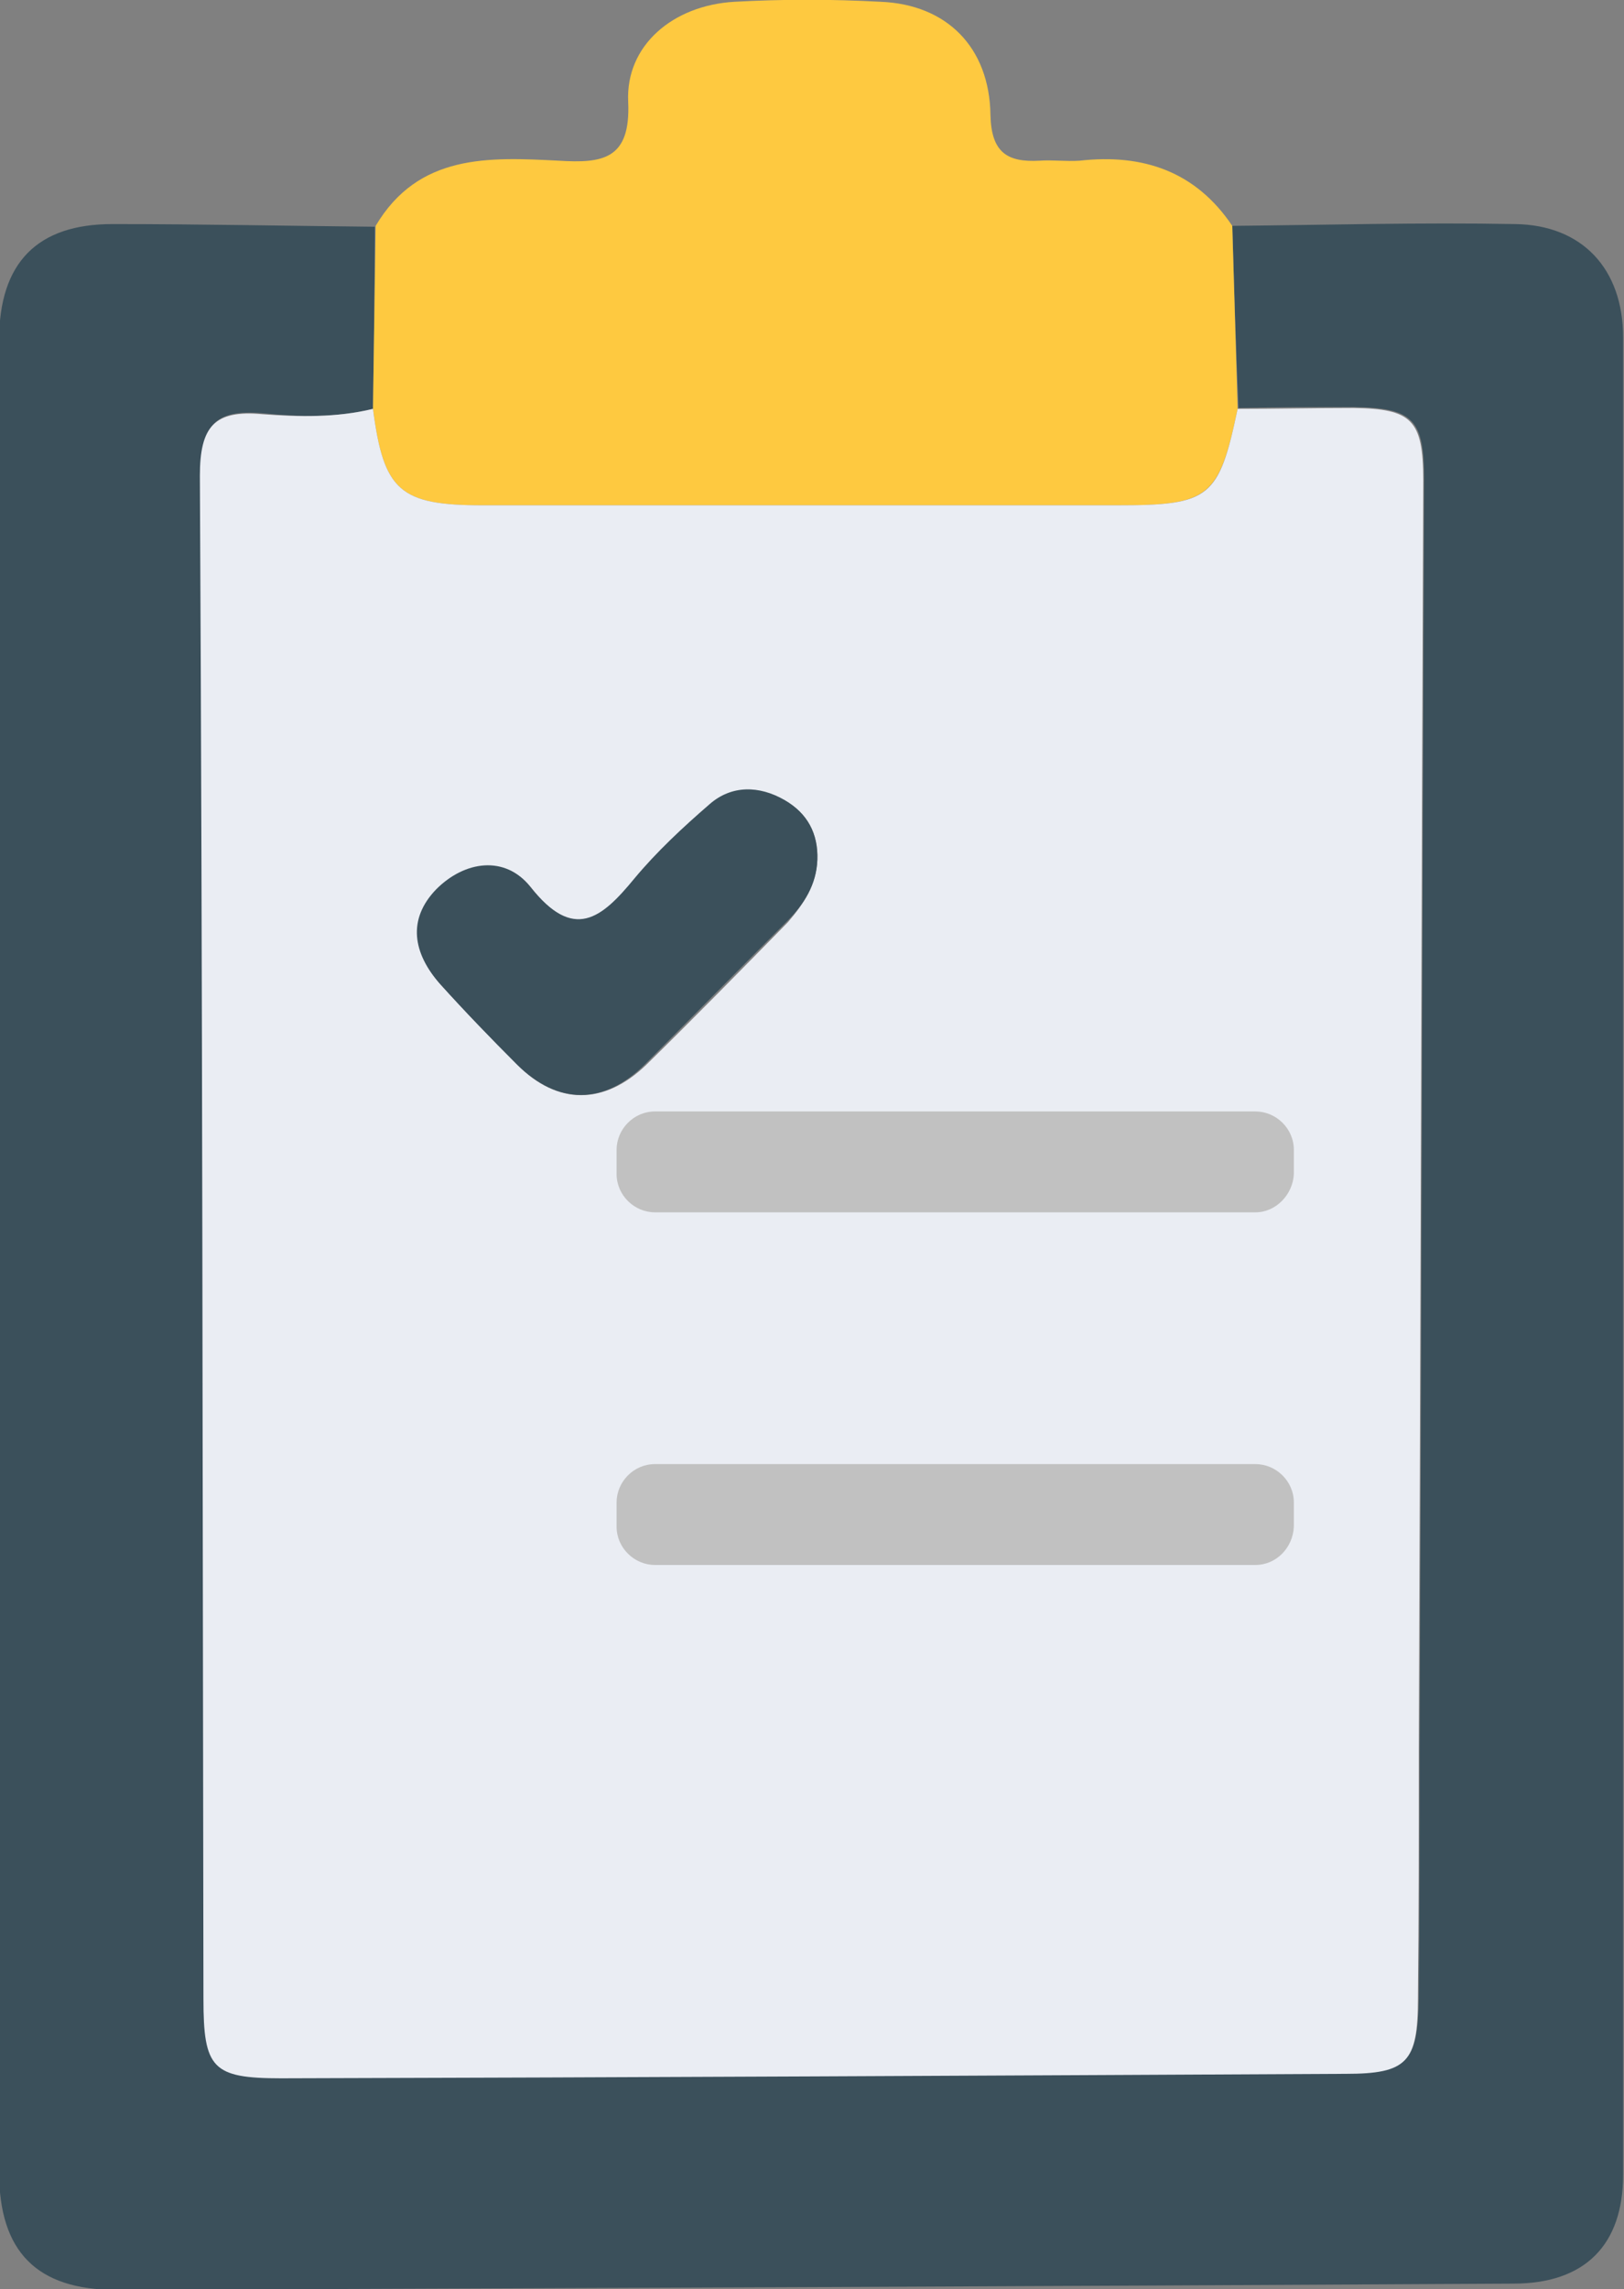
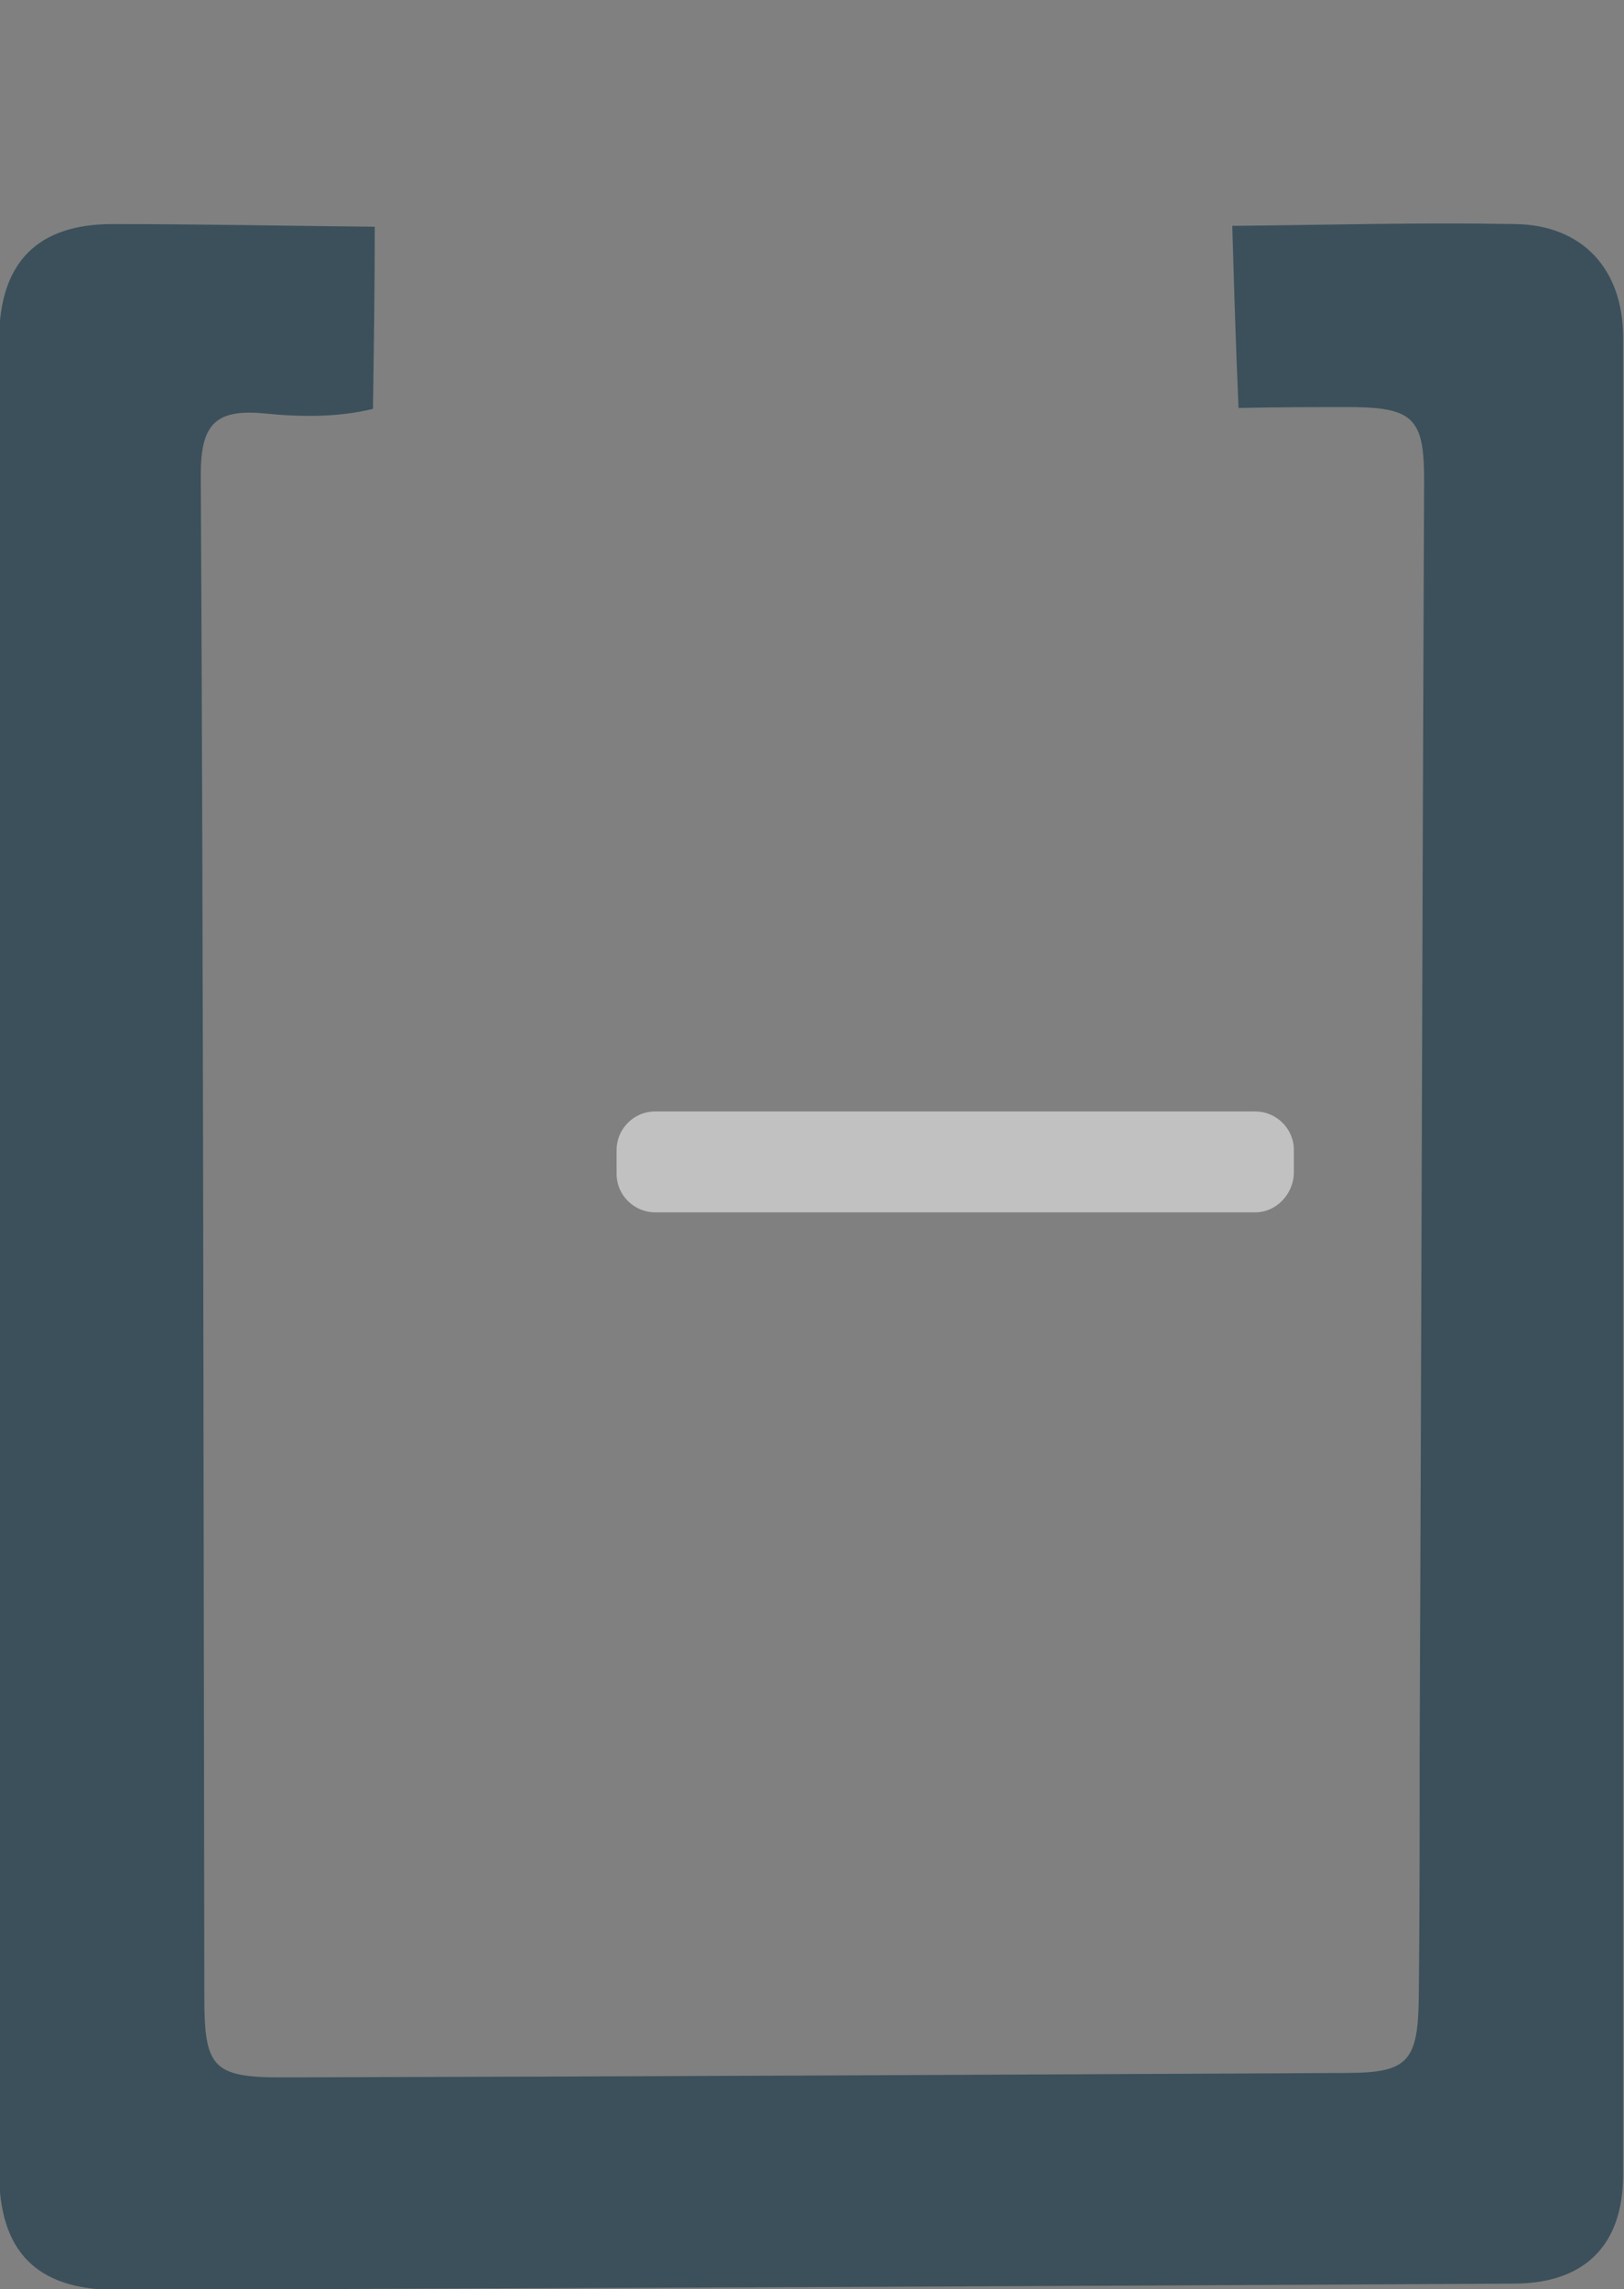
<svg xmlns="http://www.w3.org/2000/svg" version="1.1" id="Слой_1" x="0px" y="0px" viewBox="0 0 182 256.4" style="enable-background:new 0 0 182 256.4;" xml:space="preserve">
  <rect x="0" y="0" width="182" height="256.4" fill="#808080" stroke="none" />
  <style type="text/css"> .st0{fill:#FEFEFE;} .st1{fill:#3B505B;} .st2{fill:#575B5E;} .st3{fill:#EAEDF3;} .st4{fill:#FEC940;} .st5{fill:#FED08C;} .st6{fill:#C1C1C1;} </style>
  <path class="st1" d="M138.1,25.3c10.6-0.1,21.1-0.4,31.7-0.2c7.5,0.1,12.1,5,12.1,12.7c0,68.6,0,137.2,0,205.8 c0,7.9-4.3,12.2-12.3,12.2c-52.2,0.3-104.4,0.5-156.6,0.7c-8.9,0-13.1-4.3-13.1-13.2c0-68.4,0-136.8,0-205.2c0-8.7,4.3-13,12.7-13 c9.8,0,19.6,0.2,29.4,0.3C42,32.1,41.9,39,41.8,45.8c-4.1,1-8.3,0.9-12.3,0.5c-5.5-0.5-7,1.4-7,6.9c0.3,56.9,0.3,113.8,0.4,170.6 c0,7.8,1,8.9,8.7,8.9c39.8-0.1,79.5-0.3,119.3-0.5c6.9,0,8-1.3,8.1-8.4c0.1-9.2,0.1-18.5,0.1-27.7c0.2-47.5,0.3-94.9,0.5-142.4 c0-6.7-1.2-8-7.8-8.1c-4.3,0-8.7,0-13,0.1C138.5,38.9,138.3,32.1,138.1,25.3z" />
-   <path class="st4" d="M138.1,25.3c0.2,6.8,0.4,13.6,0.6,20.5c-2.1,10-3.2,10.8-13.5,10.8c-23.7,0-47.4,0-71.1,0 c-9.3,0-11.1-1.6-12.3-10.8c0.1-6.8,0.2-13.7,0.3-20.5c4.8-8.1,12.7-7.7,20.5-7.3c4.9,0.3,8.1-0.1,7.8-6.6 C70.1,5.1,75.4,0.6,82.3,0.2c5.4-0.3,10.9-0.3,16.4,0c7.4,0.3,12.2,5.1,12.3,12.7c0.1,4.2,1.9,5.3,5.5,5.1c1.5-0.1,3,0.1,4.5,0 C128.1,17.2,134,19.2,138.1,25.3z" />
-   <path class="st3" d="M41.8,45.8c1.2,9.2,3,10.8,12.3,10.8c23.7,0,47.4,0,71.1,0c10.4,0,11.4-0.8,13.5-10.8c4.3,0,8.7-0.1,13-0.1 c6.5,0.1,7.8,1.3,7.8,8.1c-0.2,47.5-0.3,94.9-0.5,142.4c0,9.2,0,18.5-0.1,27.7c0,7.1-1.2,8.4-8.1,8.4c-39.8,0.2-79.5,0.4-119.3,0.5 c-7.7,0-8.7-1.1-8.7-8.9c-0.1-56.9-0.1-113.8-0.4-170.6c0-5.5,1.6-7.4,7-6.9C33.5,46.7,37.7,46.8,41.8,45.8z M91.6,96.3 c0.1-2.9-1.1-5.2-3.6-6.6c-2.9-1.6-5.9-1.7-8.4,0.5c-3,2.6-5.9,5.3-8.4,8.3c-3.7,4.6-6.8,7.1-11.7,0.9c-2.8-3.5-7.3-3-10.5,0.3 c-3.3,3.4-2.6,7.2,0.4,10.6c2.8,3.1,5.6,6,8.6,9c4.5,4.5,9.7,4.5,14.4,0c5.4-5.3,10.6-10.6,15.9-16C90.1,101.2,91.5,99.1,91.6,96.3z " />
-   <path class="st1" d="M91.6,96.3c-0.1,2.8-1.5,5-3.4,6.9c-5.3,5.3-10.6,10.7-15.9,16c-4.6,4.6-9.8,4.6-14.4,0c-2.9-2.9-5.8-5.9-8.6-9 c-3-3.4-3.7-7.2-0.4-10.6c3.2-3.2,7.7-3.8,10.5-0.3c4.9,6.2,8,3.6,11.7-0.9c2.5-3,5.4-5.7,8.4-8.3c2.5-2.2,5.6-2.1,8.4-0.5 C90.5,91.1,91.7,93.4,91.6,96.3z" />
  <path class="st6" d="M140.7,135.8H73.4c-2.3,0-4.3-1.9-4.3-4.3v-2.7c0-2.3,1.9-4.3,4.3-4.3h67.3c2.3,0,4.3,1.9,4.3,4.3v2.7 C144.9,133.8,143,135.8,140.7,135.8z" />
-   <path class="st6" d="M140.7,175.3H73.4c-2.3,0-4.3-1.9-4.3-4.3v-2.7c0-2.3,1.9-4.3,4.3-4.3h67.3c2.3,0,4.3,1.9,4.3,4.3v2.7 C144.9,173.4,143,175.3,140.7,175.3z" />
</svg>